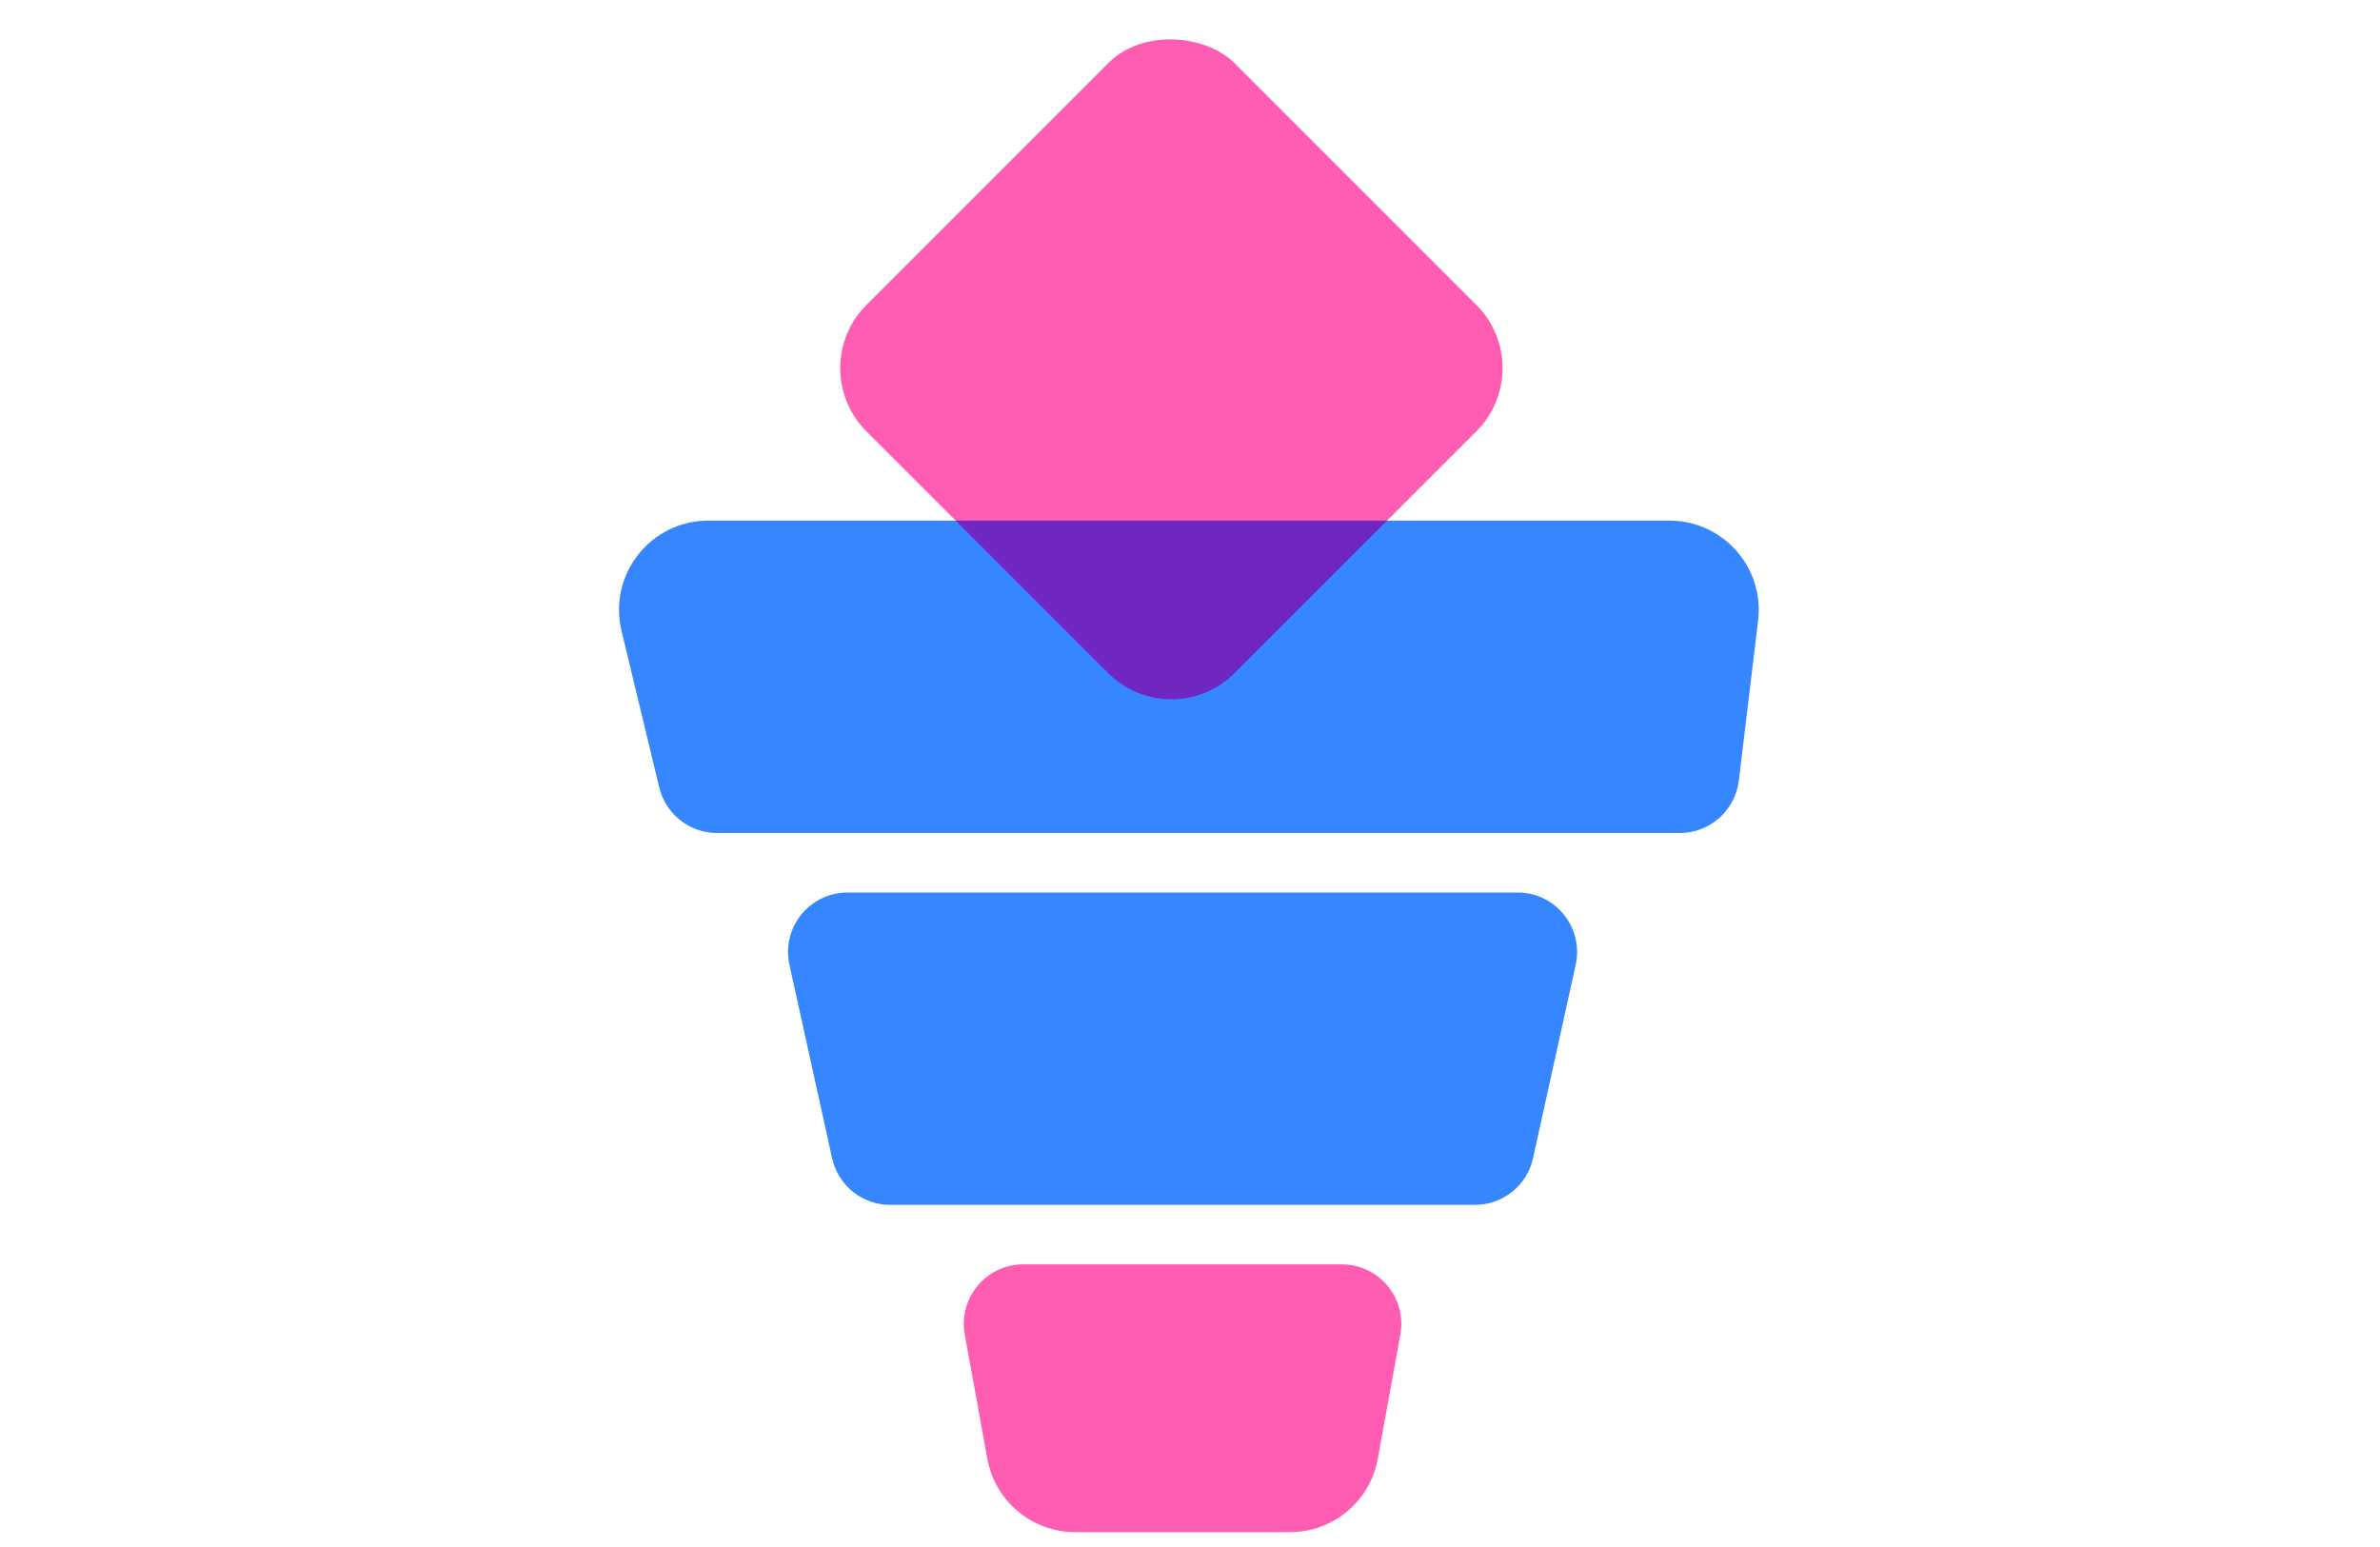
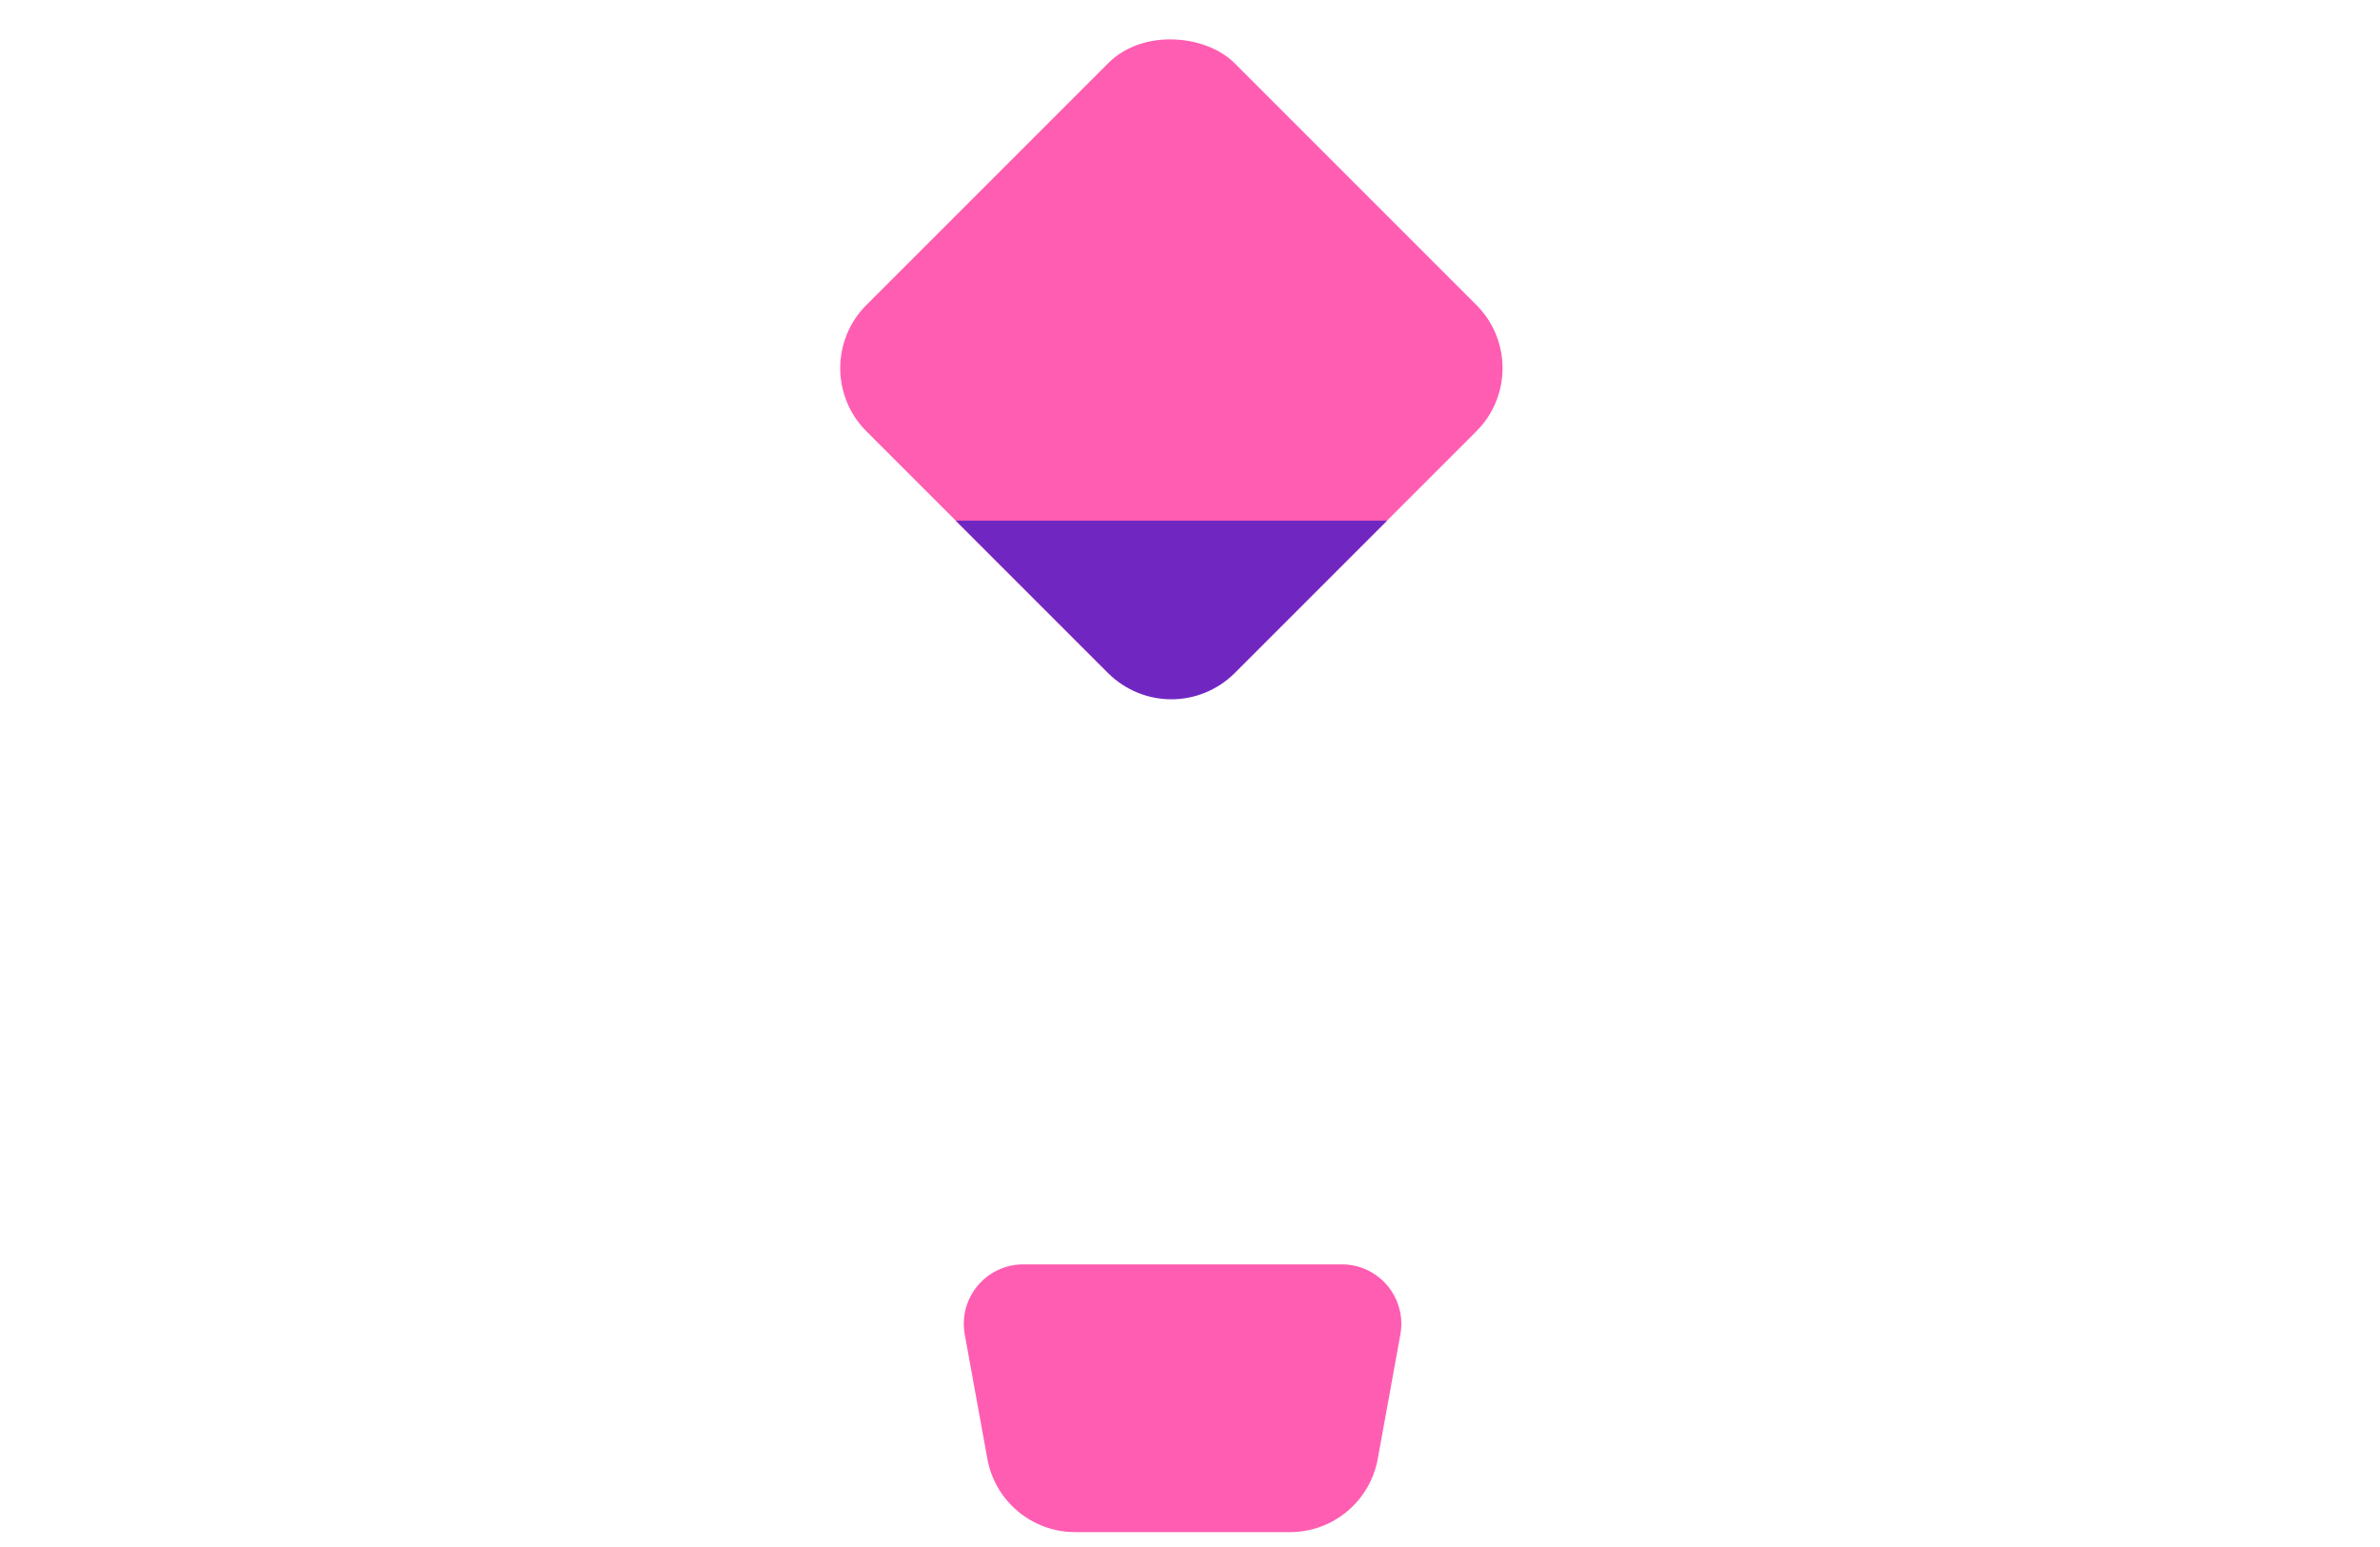
<svg xmlns="http://www.w3.org/2000/svg" width="160" height="104" viewBox="0 0 160 104" fill="none">
  <rect x="54" y="24.749" width="35" height="35" rx="6" transform="rotate(-45 54 24.749)" fill="#FF5DB2" />
-   <path d="M41.783 42.404C40.874 38.63 43.734 35 47.616 35H112.234C115.832 35 118.621 38.145 118.191 41.717L116.896 52.478C116.654 54.488 114.949 56 112.925 56H48.207C46.359 56 44.751 54.733 44.318 52.936L41.783 42.404Z" fill="#3586FF" />
  <path fill-rule="evenodd" clip-rule="evenodd" d="M93.246 35L82.991 45.254C80.648 47.597 76.849 47.597 74.506 45.254L64.252 35H93.246Z" fill="#7027C2" />
-   <path d="M53.072 64.862C52.522 62.365 54.422 60 56.978 60H102.022C104.578 60 106.478 62.365 105.928 64.862L103.061 77.862C102.656 79.695 101.032 81 99.154 81H59.846C57.968 81 56.344 79.695 55.939 77.862L53.072 64.862Z" fill="#3586FF" />
  <path d="M64.858 89.716C64.411 87.26 66.297 85 68.793 85H90.207C92.703 85 94.589 87.26 94.142 89.716L92.623 98.073C92.104 100.926 89.619 103 86.72 103H72.28C69.381 103 66.896 100.926 66.377 98.073L64.858 89.716Z" fill="#FF5DB2" />
</svg>